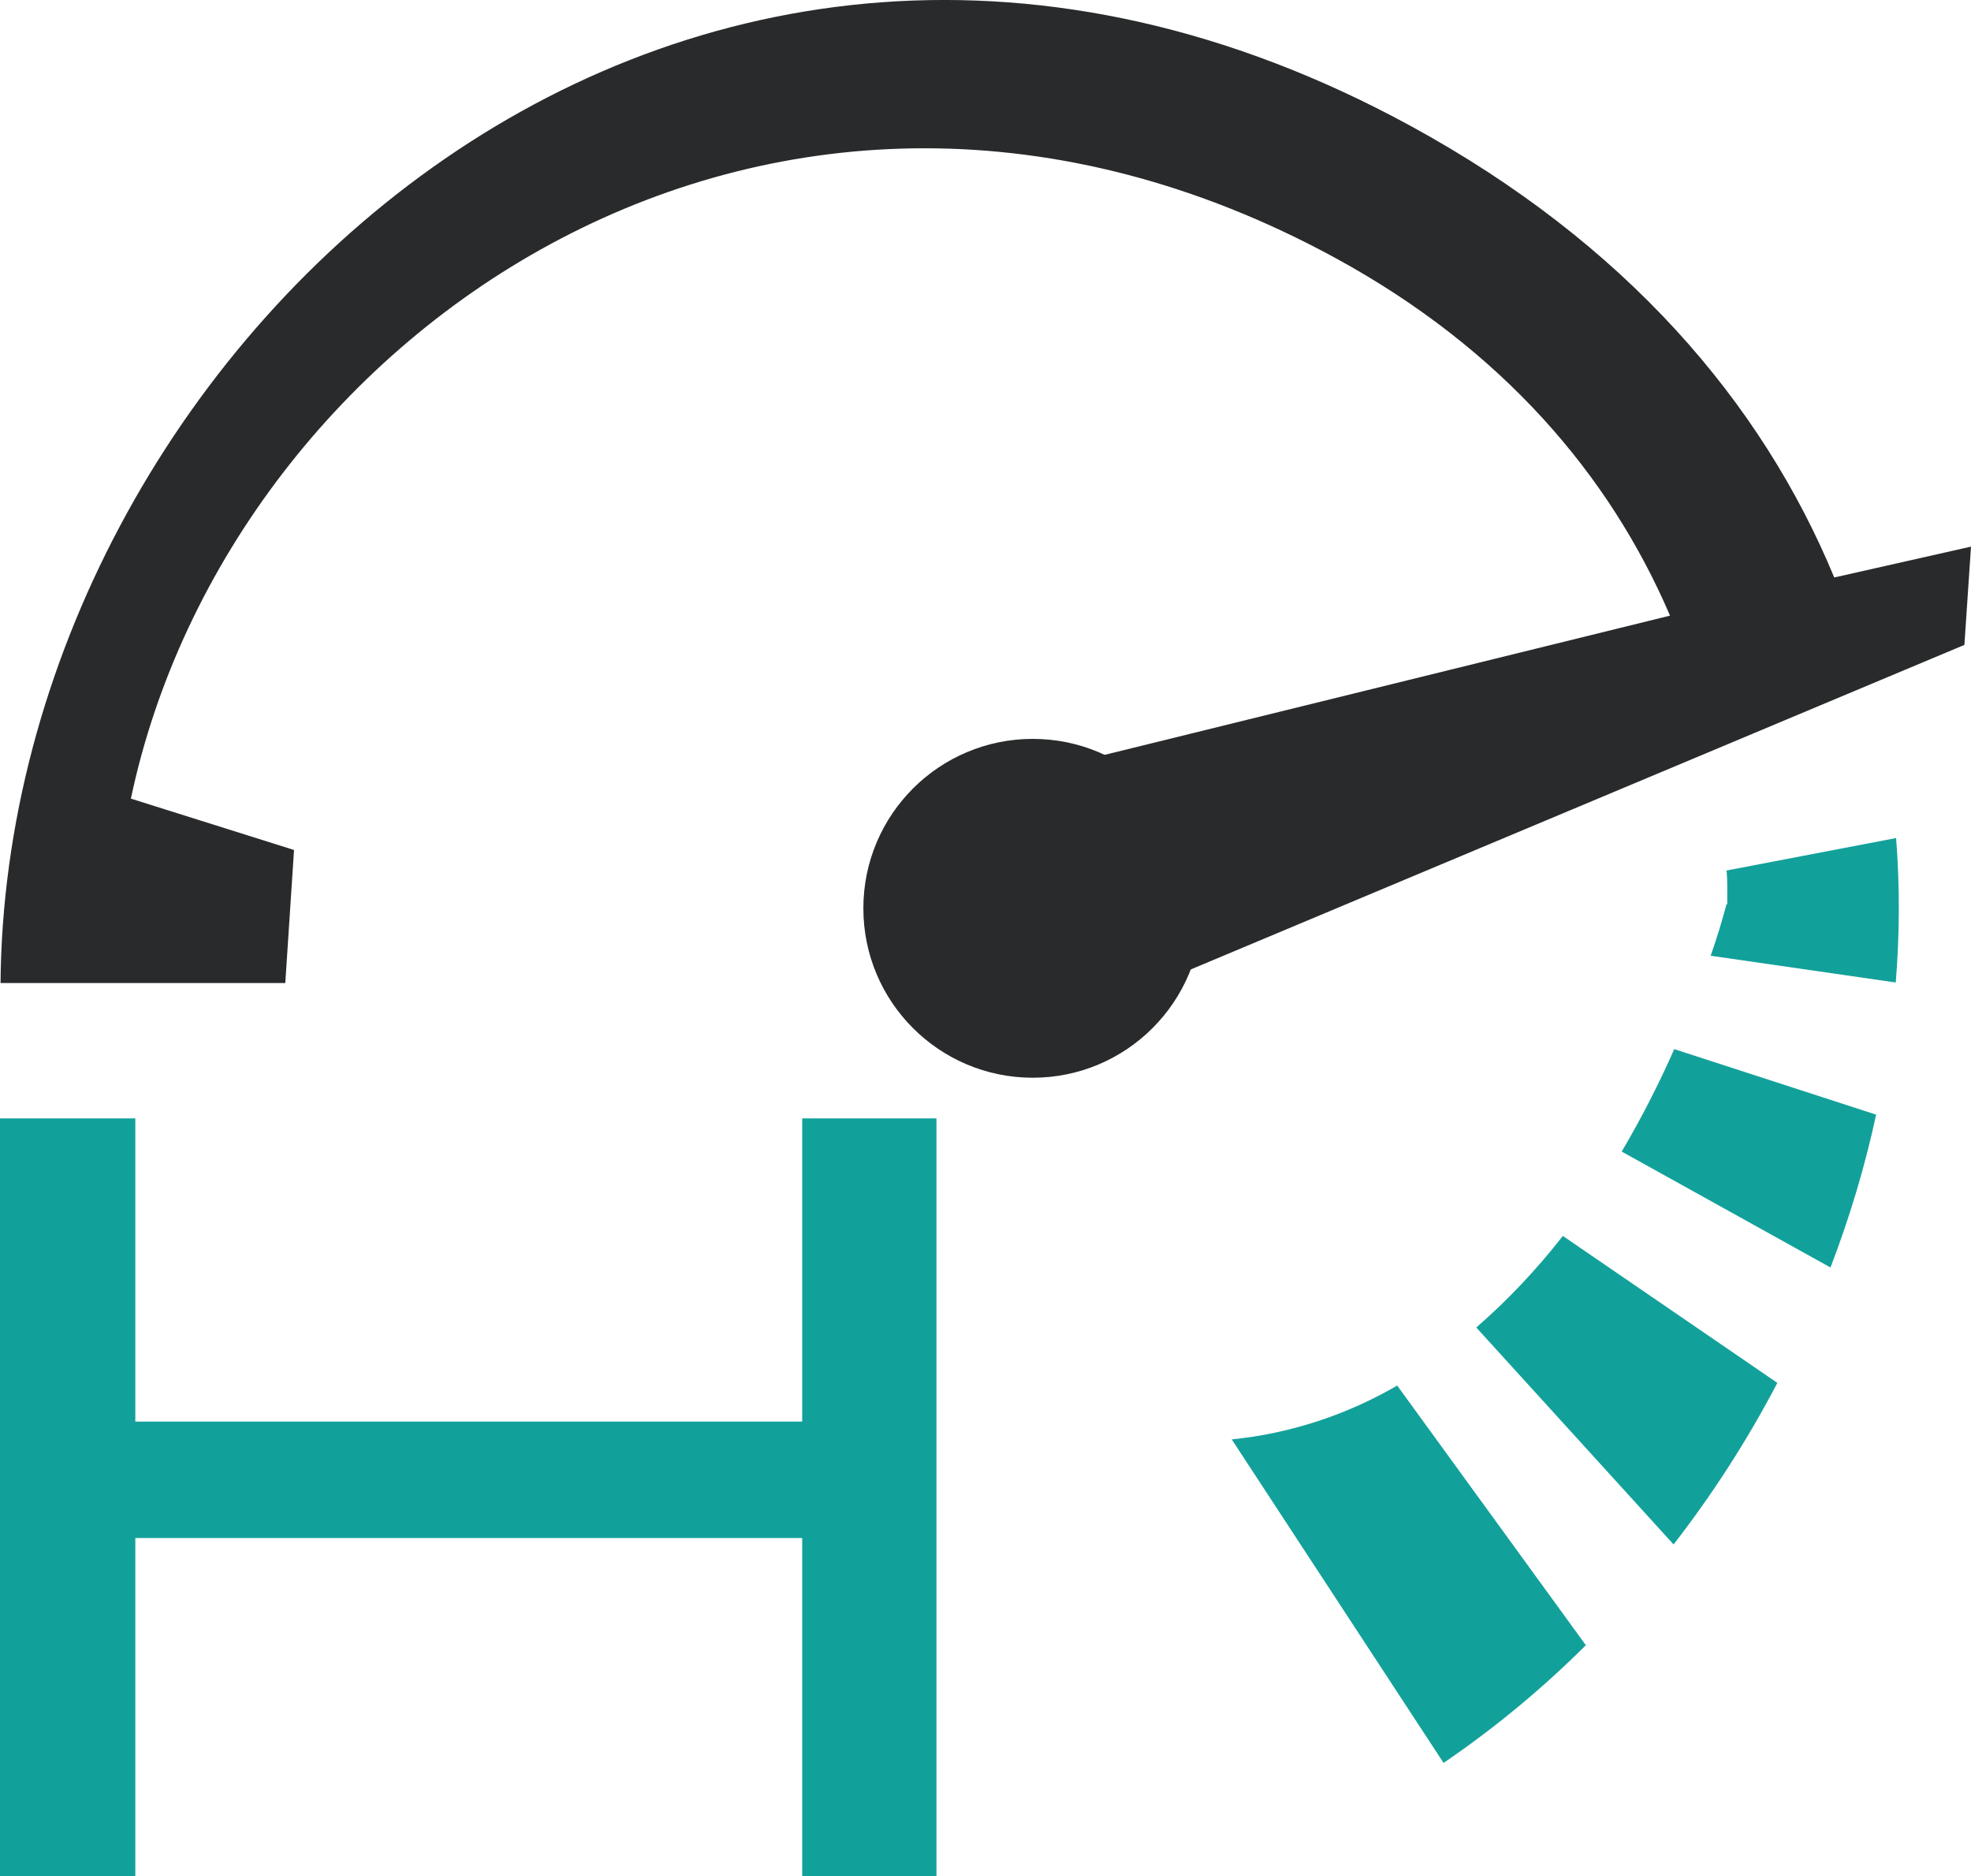
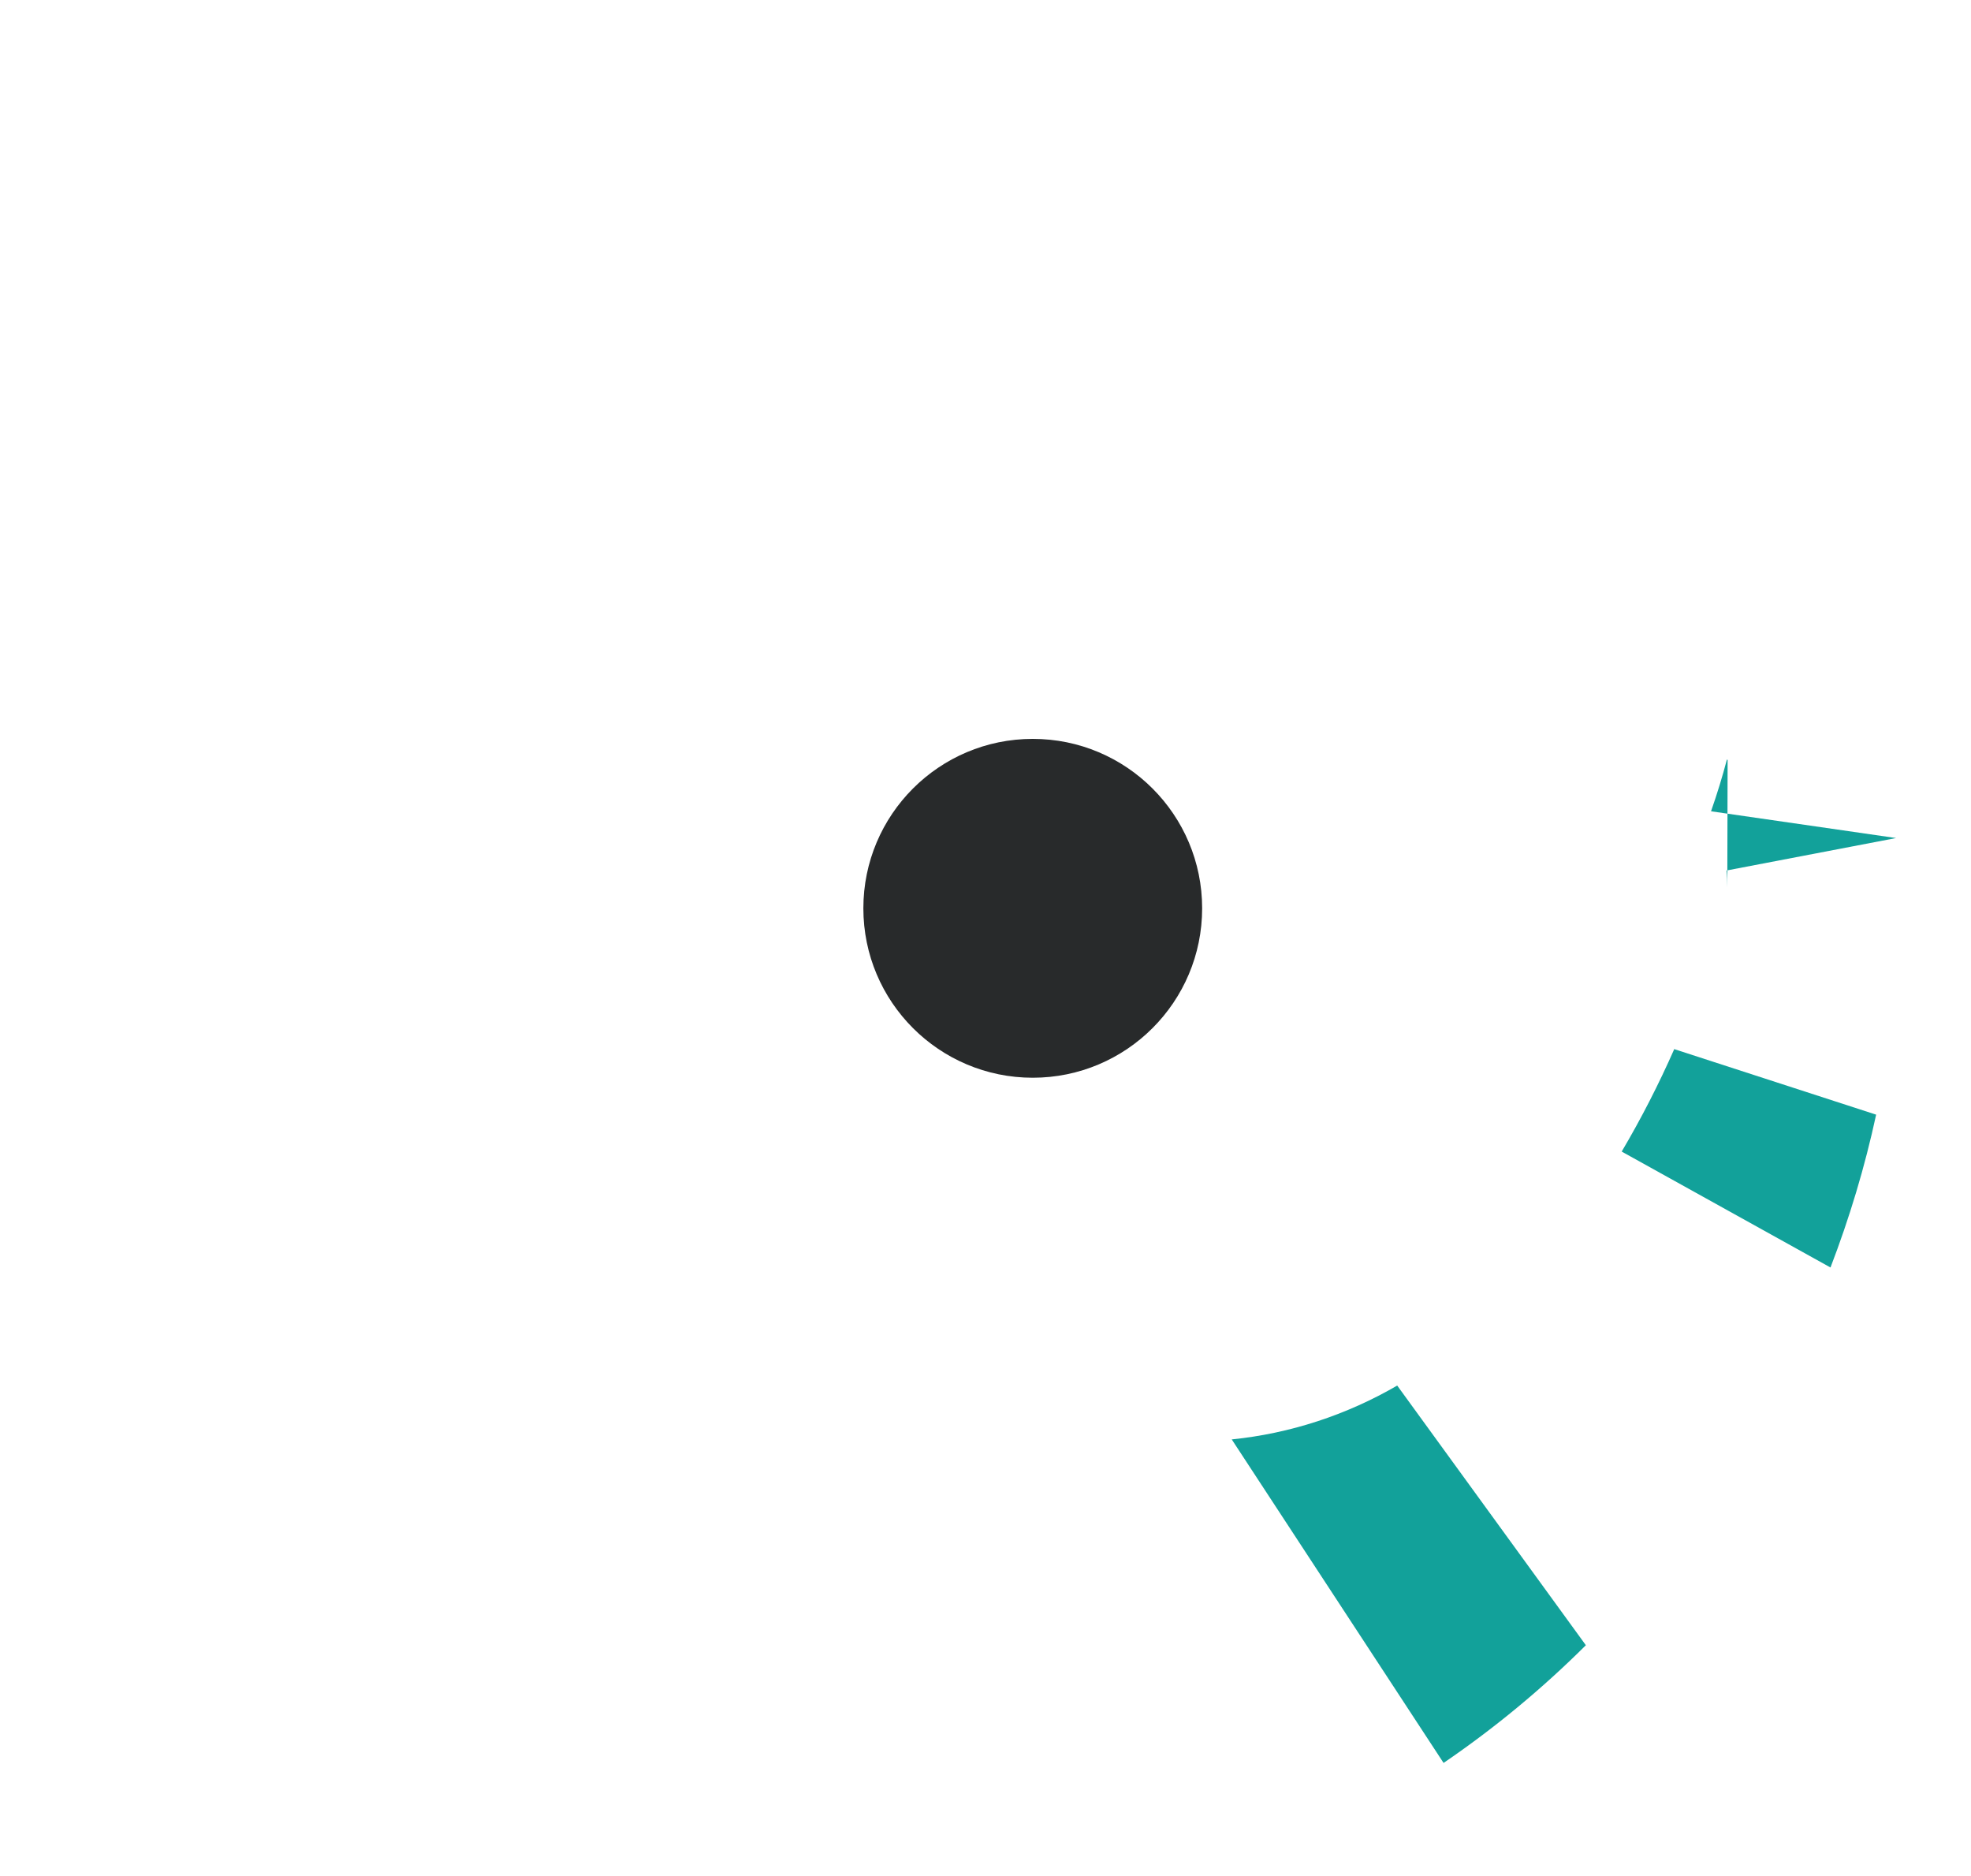
<svg xmlns="http://www.w3.org/2000/svg" id="Layer_2" viewBox="0 0 110.54 105.19">
  <defs>
    <style>.cls-1,.cls-2{fill:#12a19a;}.cls-1,.cls-3{fill-rule:evenodd;}.cls-3,.cls-4{fill:#282a2b;}</style>
  </defs>
  <g id="Layer_1-2">
-     <path class="cls-2" d="M44.99,105.19v-18.95H7.59v18.95H0v-42.48h7.59v17h37.4v-17h7.53v42.48h-7.53Z" />
-     <path class="cls-1" d="M82.8,74.43c1.78-1.55,3.4-3.27,4.85-5.13l12.03,8.24c-1.67,3.19-3.61,6.21-5.82,9.06l-11.06-12.16Z" />
    <path class="cls-1" d="M93.94,58.84l11.28,3.66c-.63,2.92-1.49,5.78-2.56,8.57l-11.71-6.5c1.1-1.86,2.08-3.78,2.95-5.75l.04.02Z" />
-     <path class="cls-1" d="M96.87,50.71c0-.63.02-1.31-.04-1.9l9.51-1.82c.21,2.7.2,5.4-.02,8.1l-10.38-1.5c.35-1,.64-1.95.89-2.9l.04.02Z" />
-     <path class="cls-3" d="M53.08,44.51l40.58-9.99c-3.37-7.87-9.41-14.95-18.76-20.05C43.61-2.58,12.9,18.48,7.34,44.78l9.15,2.88-.49,7.46H.03C.32,19.65,38-15.35,79.11,7.06c12.05,6.57,19.7,15.5,23.76,25.32l7.67-1.73-.37,5.51-52.86,22.17-4.23-13.82Z" />
+     <path class="cls-1" d="M96.87,50.71c0-.63.02-1.31-.04-1.9l9.51-1.82l-10.38-1.5c.35-1,.64-1.95.89-2.9l.04.02Z" />
    <path class="cls-1" d="M88.94,92.25c-2.45,2.44-5.12,4.65-7.98,6.6l-11.88-18.14c3.27-.33,6.44-1.37,9.28-3.02l10.58,14.56Z" />
    <circle class="cls-4" cx="57.92" cy="50.93" r="9.5" />
  </g>
</svg>